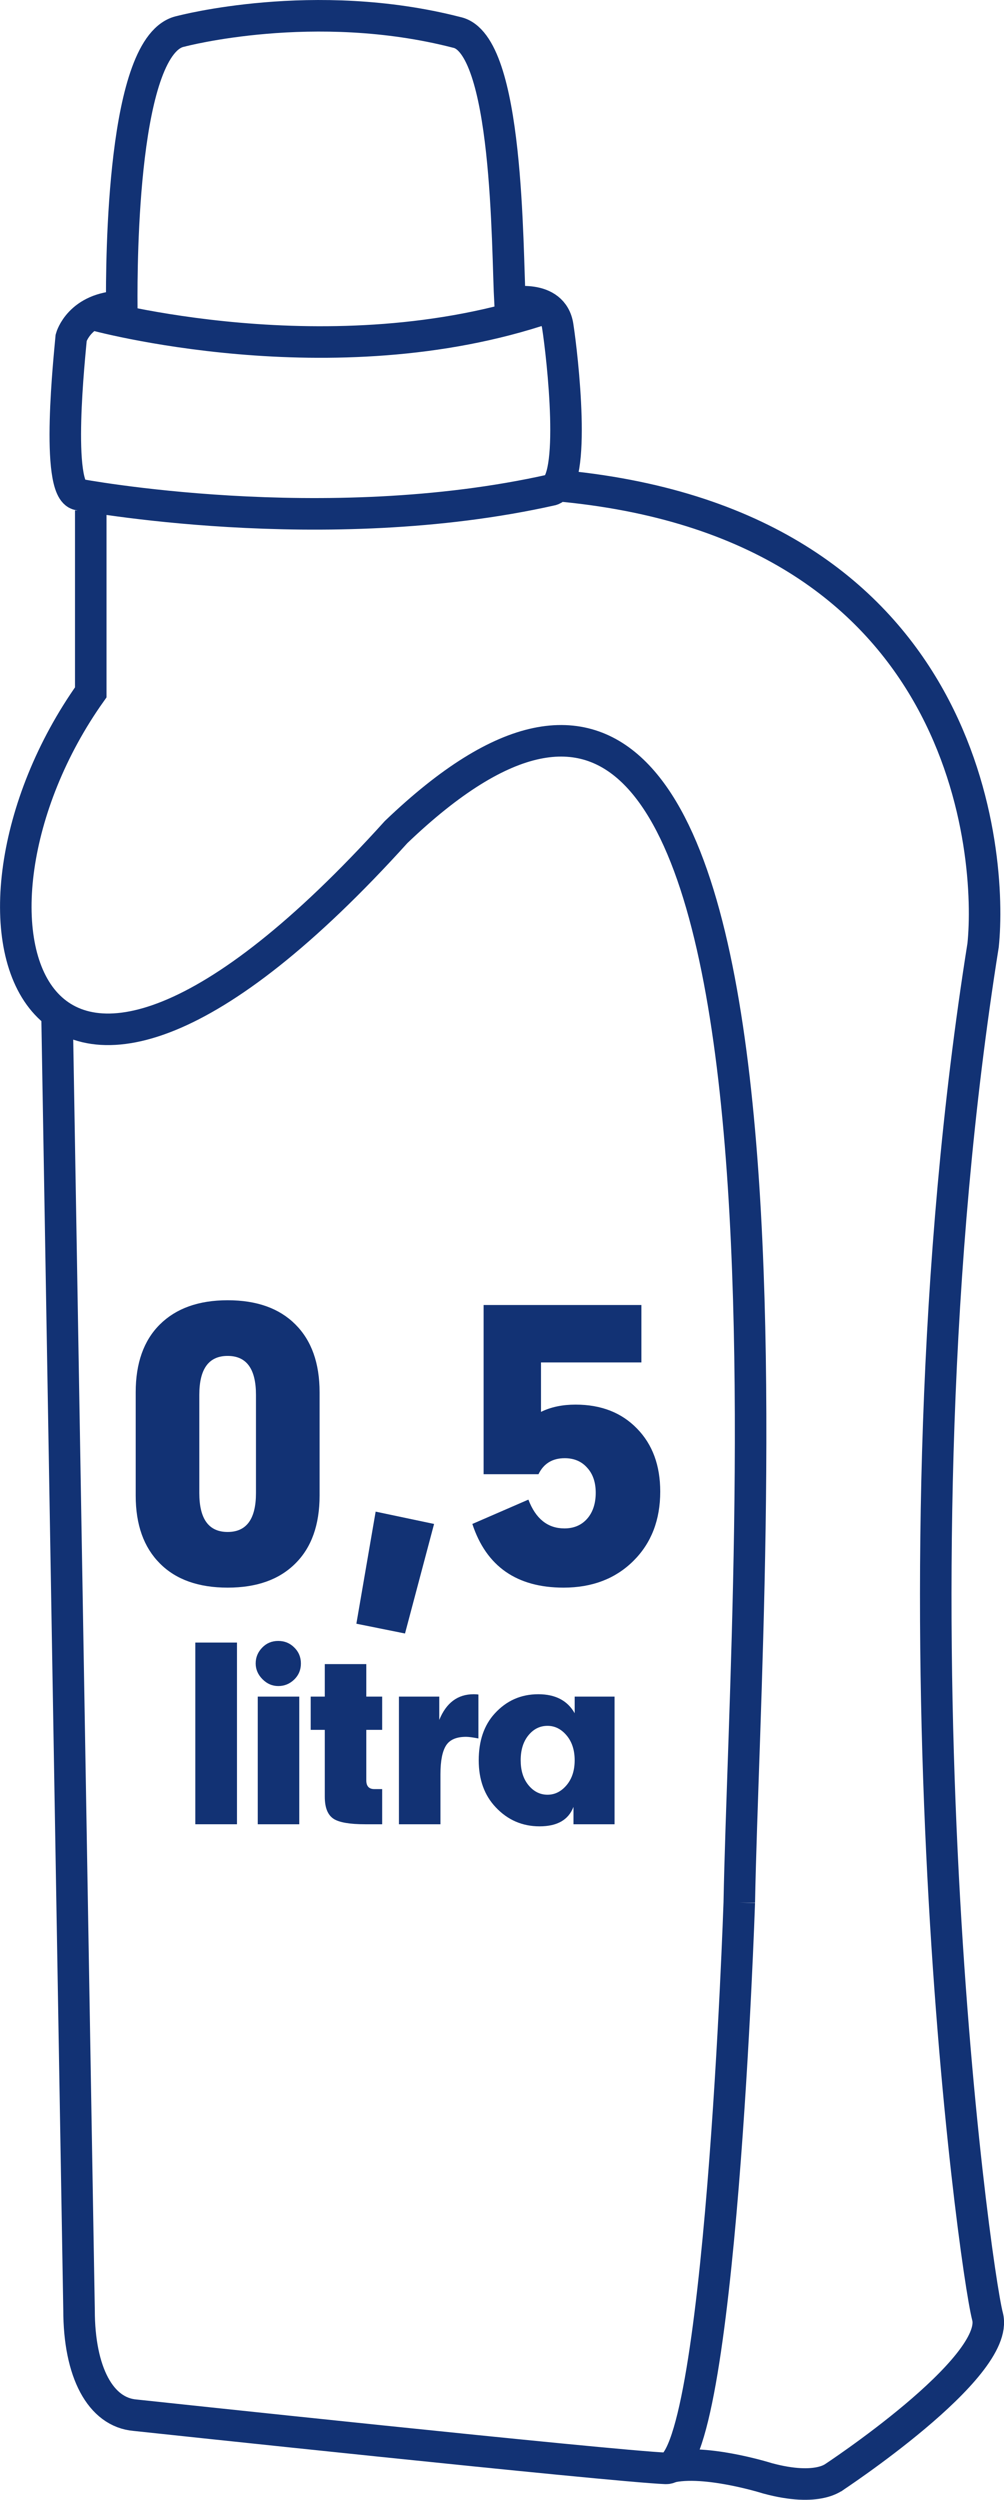
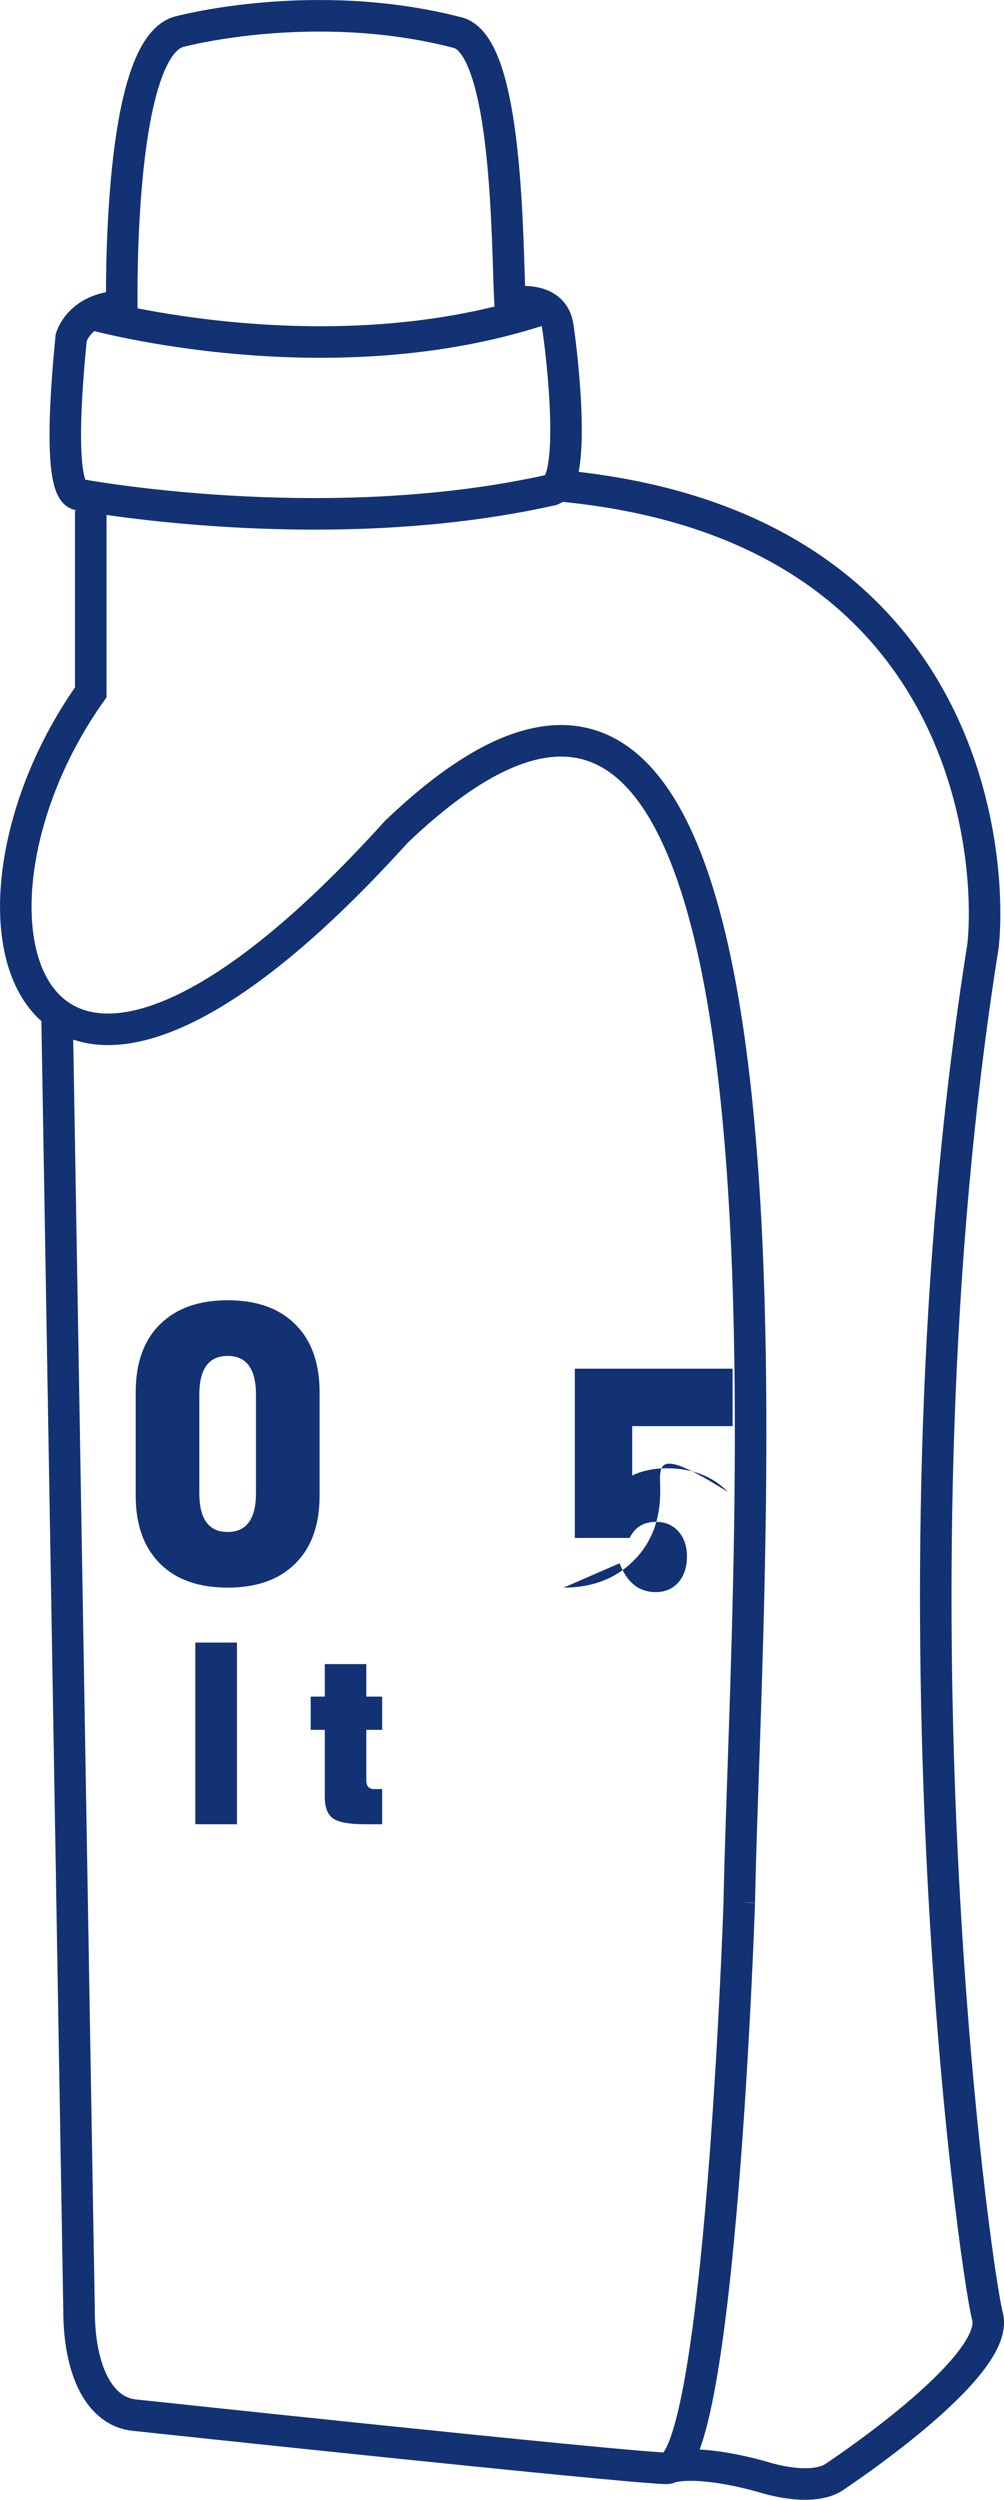
<svg xmlns="http://www.w3.org/2000/svg" version="1.1" id="Layer_1" x="0px" y="0px" viewBox="0 0 67.7 168.4" style="enable-background:new 0 0 67.7 168.4;" xml:space="preserve">
  <style type="text/css">
	.st0{fill:none;stroke:#123274;stroke-width:2.126;stroke-miterlimit:22.926;}
	.st1{fill:#123274;}
</style>
  <g>
    <path class="st0" d="M6.12,34.38v12.26C-4.65,61.8,1.6,83.82,26.71,56.05c29.46-28.19,23.58,48.39,23.14,72.11 M49.85,128.16   c0,0-1.28,38.27-4.95,38.12c-3.68-0.15-35.78-3.58-35.78-3.58c-2.34-0.19-3.79-2.89-3.79-7.09L3.85,68.59 M5.23,33.3   c0,0,16.6,3.15,31.97-0.3 M56.12,166.95c0,0,11.37-7.45,10.47-10.9c-0.9-3.45-7.2-49.1-0.3-92.37c0.62-5.92-0.79-28.23-28.27-30.93    M5.3,33.32c-1.6-0.28-0.59-9.52-0.5-10.58c0,0,0.56-2.03,3.41-2.1C8.19,17.53,8.24,2.9,12.19,2.11c0,0,9-2.4,18.6,0.07   c3.51,0.73,3.4,14.5,3.6,18.23c0,0,2.89-0.64,3.22,1.57c0.31,2,1.29,10.59-0.44,11.03 M6.26,21.18c0,0,16.12,4.47,30.61-0.45" />
    <path class="st0" d="M56.31,166.81c0,0-1.09,1.08-4.56,0.14c0,0-4.53-1.43-6.86-0.67" />
  </g>
  <g>
    <path class="st1" d="M21.55,100.75c0,1.96-0.54,3.49-1.63,4.57c-1.09,1.09-2.61,1.63-4.57,1.63c-1.96,0-3.49-0.54-4.57-1.63   c-1.09-1.09-1.63-2.61-1.63-4.57v-6.96c0-1.96,0.54-3.49,1.63-4.57s2.61-1.63,4.57-1.63c1.96,0,3.48,0.54,4.57,1.63   s1.63,2.61,1.63,4.57V100.75L21.55,100.75z M17.26,100.58v-6.62c0-1.75-0.64-2.62-1.91-2.62c-1.27,0-1.91,0.87-1.91,2.62v6.62   c0,1.75,0.64,2.62,1.91,2.62C16.62,103.2,17.26,102.33,17.26,100.58L17.26,100.58z" />
-     <polygon class="st1" points="29.27,102.66 27.31,110.04 24.03,109.38 25.33,101.83 29.27,102.66  " />
-     <path class="st1" d="M44.52,100.48c0,1.91-0.6,3.47-1.81,4.67c-1.21,1.2-2.78,1.8-4.71,1.8c-3.15,0-5.21-1.43-6.15-4.29l3.78-1.64   c0.49,1.29,1.3,1.94,2.43,1.94c0.64,0,1.15-0.22,1.53-0.65s0.58-1.02,0.58-1.75c0-0.7-0.19-1.27-0.58-1.69   c-0.38-0.43-0.89-0.64-1.51-0.64c-0.83,0-1.42,0.36-1.77,1.08h-3.7v-11.4h10.64v3.87h-6.77v3.33c0.67-0.33,1.45-0.49,2.33-0.49   c1.72,0,3.1,0.54,4.14,1.61C44,97.3,44.52,98.72,44.52,100.48L44.52,100.48z" />
+     <path class="st1" d="M44.52,100.48c0,1.91-0.6,3.47-1.81,4.67c-1.21,1.2-2.78,1.8-4.71,1.8l3.78-1.64   c0.49,1.29,1.3,1.94,2.43,1.94c0.64,0,1.15-0.22,1.53-0.65s0.58-1.02,0.58-1.75c0-0.7-0.19-1.27-0.58-1.69   c-0.38-0.43-0.89-0.64-1.51-0.64c-0.83,0-1.42,0.36-1.77,1.08h-3.7v-11.4h10.64v3.87h-6.77v3.33c0.67-0.33,1.45-0.49,2.33-0.49   c1.72,0,3.1,0.54,4.14,1.61C44,97.3,44.52,98.72,44.52,100.48L44.52,100.48z" />
    <polygon class="st1" points="15.98,122.89 13.17,122.89 13.17,110.65 15.98,110.65 15.98,122.89  " />
-     <path class="st1" d="M20.29,112.06c0,0.43-0.15,0.79-0.45,1.08c-0.3,0.29-0.66,0.44-1.07,0.44c-0.41,0-0.76-0.15-1.07-0.46   c-0.3-0.3-0.46-0.66-0.46-1.06c0-0.42,0.15-0.77,0.44-1.07c0.29-0.3,0.65-0.45,1.08-0.45c0.43,0,0.79,0.15,1.08,0.44   C20.14,111.27,20.29,111.63,20.29,112.06L20.29,112.06z M20.18,122.89h-2.8v-8.6h2.8V122.89L20.18,122.89z" />
    <path class="st1" d="M25.77,122.89h-1.15c-1.03,0-1.72-0.12-2.1-0.35c-0.42-0.26-0.62-0.76-0.62-1.51v-4.5h-0.95v-2.24h0.95v-2.19   h2.8v2.19h1.07v2.24h-1.07v3.41c0,0.38,0.18,0.58,0.53,0.58h0.54V122.89L25.77,122.89z" />
-     <path class="st1" d="M32.26,117.11c-0.37-0.07-0.65-0.11-0.83-0.11c-0.65,0-1.1,0.19-1.35,0.58c-0.25,0.39-0.38,1.03-0.38,1.93   v3.38h-2.8v-8.6h2.72v1.57c0.47-1.15,1.24-1.73,2.32-1.73c0.14,0,0.25,0.01,0.32,0.02V117.11L32.26,117.11z" />
-     <path class="st1" d="M41.44,122.89h-2.77v-1.17c-0.34,0.88-1.1,1.31-2.29,1.31c-1.16,0-2.15-0.43-2.95-1.28   c-0.77-0.81-1.15-1.87-1.15-3.17c0-1.31,0.36-2.36,1.07-3.14c0.8-0.88,1.78-1.31,2.95-1.31c1.15,0,1.97,0.43,2.45,1.28v-1.12h2.69   V122.89L41.44,122.89z M38.75,118.58c0-0.68-0.18-1.24-0.54-1.67c-0.36-0.43-0.79-0.65-1.29-0.65c-0.51,0-0.94,0.21-1.29,0.64   c-0.35,0.43-0.52,0.99-0.52,1.68c0,0.68,0.17,1.24,0.52,1.67c0.35,0.43,0.78,0.65,1.29,0.65c0.5,0,0.93-0.22,1.29-0.65   C38.57,119.82,38.75,119.26,38.75,118.58L38.75,118.58z" />
  </g>
</svg>